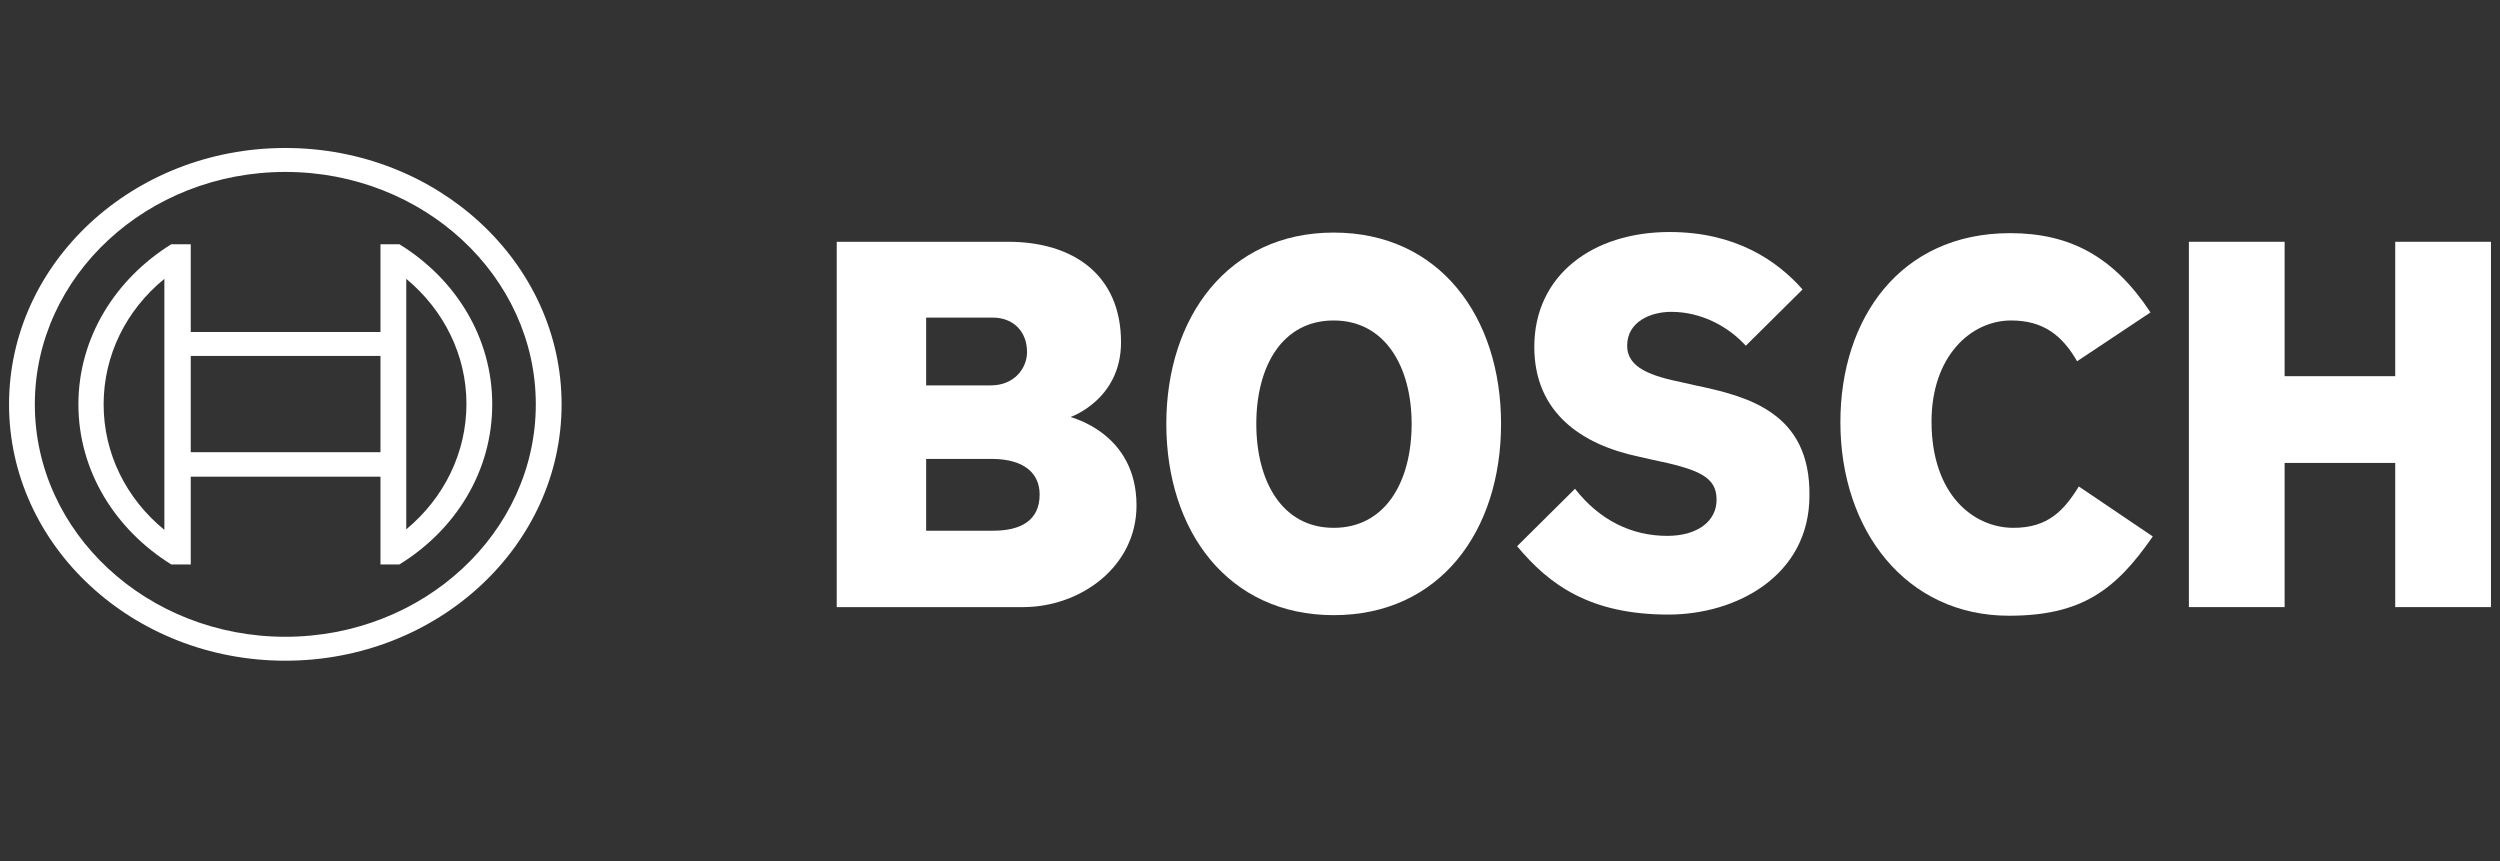
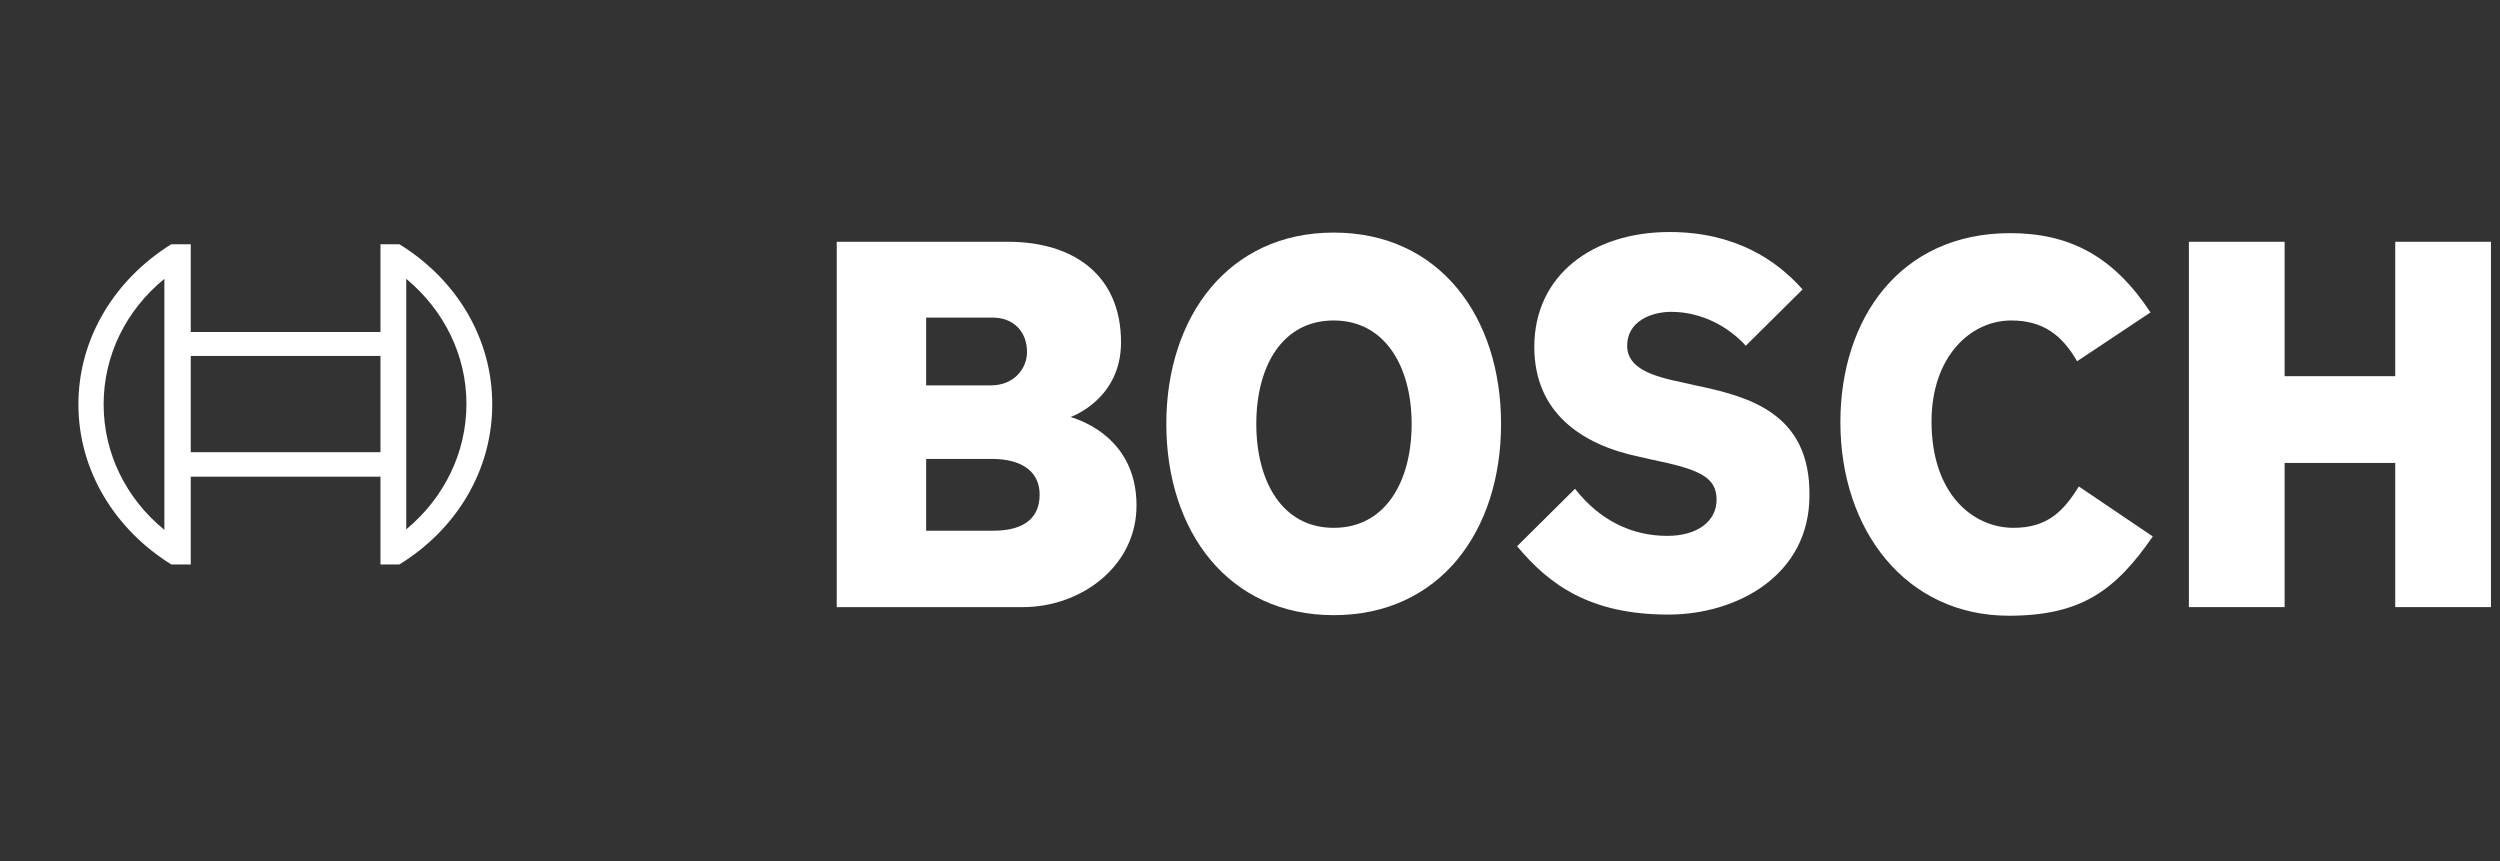
<svg xmlns="http://www.w3.org/2000/svg" width="180" height="62" viewBox="0 0 180 62" fill="none">
  <rect x="0" y="0" width="180" height="62" fill="#333333" stroke="none" />
  <path fill-rule="evenodd" clip-rule="evenodd" d="M77.083 30.022C77.083 30.022 80.714 28.781 80.714 24.645C80.714 19.806 77.289 17.408 72.584 17.408H60.245V43.712H73.657C77.784 43.712 81.829 40.816 81.829 36.391C81.829 31.139 77.083 30.063 77.083 30.022ZM66.683 22.867H71.47C72.956 22.867 73.946 23.86 73.946 25.349C73.946 26.506 73.038 27.747 71.346 27.747H66.683V22.867ZM71.511 38.211H66.683V33.041H71.387C73.74 33.041 74.854 34.075 74.854 35.605C74.854 37.508 73.451 38.211 71.511 38.211Z" fill="white" />
  <path fill-rule="evenodd" clip-rule="evenodd" d="M96.025 16.746C88.432 16.746 83.975 22.826 83.975 30.518C83.975 38.252 88.432 44.291 96.025 44.291C103.66 44.291 108.076 38.252 108.076 30.518C108.076 22.826 103.66 16.746 96.025 16.746ZM96.025 38.004C92.311 38.004 90.454 34.654 90.454 30.518C90.454 26.383 92.311 23.074 96.025 23.074C99.74 23.074 101.638 26.424 101.638 30.518C101.638 34.696 99.74 38.004 96.025 38.004Z" fill="white" />
  <path fill-rule="evenodd" clip-rule="evenodd" d="M122.067 27.747L121.159 27.541C118.93 27.085 117.155 26.506 117.155 24.893C117.155 23.157 118.848 22.453 120.333 22.453C122.521 22.453 124.46 23.529 125.698 24.893L129.784 20.84C127.927 18.731 124.914 16.705 120.209 16.705C114.679 16.705 110.47 19.806 110.47 24.976C110.47 29.691 113.854 32.007 117.981 32.876L118.889 33.083C122.314 33.786 123.594 34.323 123.594 35.977C123.594 37.549 122.19 38.583 120.044 38.583C117.486 38.583 115.175 37.466 113.4 35.192L109.232 39.328C111.543 42.099 114.473 44.249 120.127 44.249C125.038 44.249 130.279 41.437 130.279 35.688C130.362 29.691 125.822 28.533 122.067 27.747Z" fill="white" />
  <path fill-rule="evenodd" clip-rule="evenodd" d="M144.971 38.004C142.082 38.004 139.07 35.605 139.07 30.353C139.07 25.679 141.876 23.074 144.806 23.074C147.117 23.074 148.479 24.149 149.552 26.01L154.835 22.494C152.193 18.483 149.057 16.787 144.724 16.787C136.8 16.787 132.508 22.95 132.508 30.394C132.508 38.211 137.254 44.332 144.641 44.332C149.841 44.332 152.317 42.512 155 38.624L149.676 35.026C148.603 36.763 147.447 38.004 144.971 38.004Z" fill="white" />
  <path fill-rule="evenodd" clip-rule="evenodd" d="M172.457 17.408V27.085H164.492V17.408H157.6V43.712H164.492V33.331H172.457V43.712H179.349V17.408H172.457Z" fill="white" />
-   <path d="M20.543 10.655C9.565 10.655 0.651 18.927 0.651 29.113C0.651 39.3 9.565 47.571 20.543 47.571C31.521 47.571 40.435 39.3 40.435 29.113C40.435 18.927 31.521 10.655 20.543 10.655ZM20.543 45.848C10.597 45.848 2.508 38.342 2.508 29.113C2.508 19.884 10.597 12.379 20.543 12.379C30.489 12.379 38.578 19.884 38.578 29.113C38.578 38.342 30.489 45.848 20.543 45.848Z" fill="white" />
  <path d="M28.756 17.586H27.394V23.905H13.734V17.586H12.331C8.327 20.076 5.645 24.288 5.645 29.113C5.645 33.938 8.327 38.151 12.331 40.64H13.734V34.321H27.394V40.64H28.756C32.8 38.151 35.441 33.938 35.441 29.113C35.441 24.288 32.8 20.076 28.756 17.586ZM11.835 38.151C9.07 35.891 7.461 32.636 7.461 29.113C7.461 25.59 9.07 22.335 11.835 20.076V38.151ZM27.394 32.56H13.734V25.628H27.394V32.56ZM29.251 38.112V34.283V23.905V20.076C31.975 22.335 33.584 25.59 33.584 29.075C33.584 32.598 31.975 35.853 29.251 38.112Z" fill="white" />
</svg>